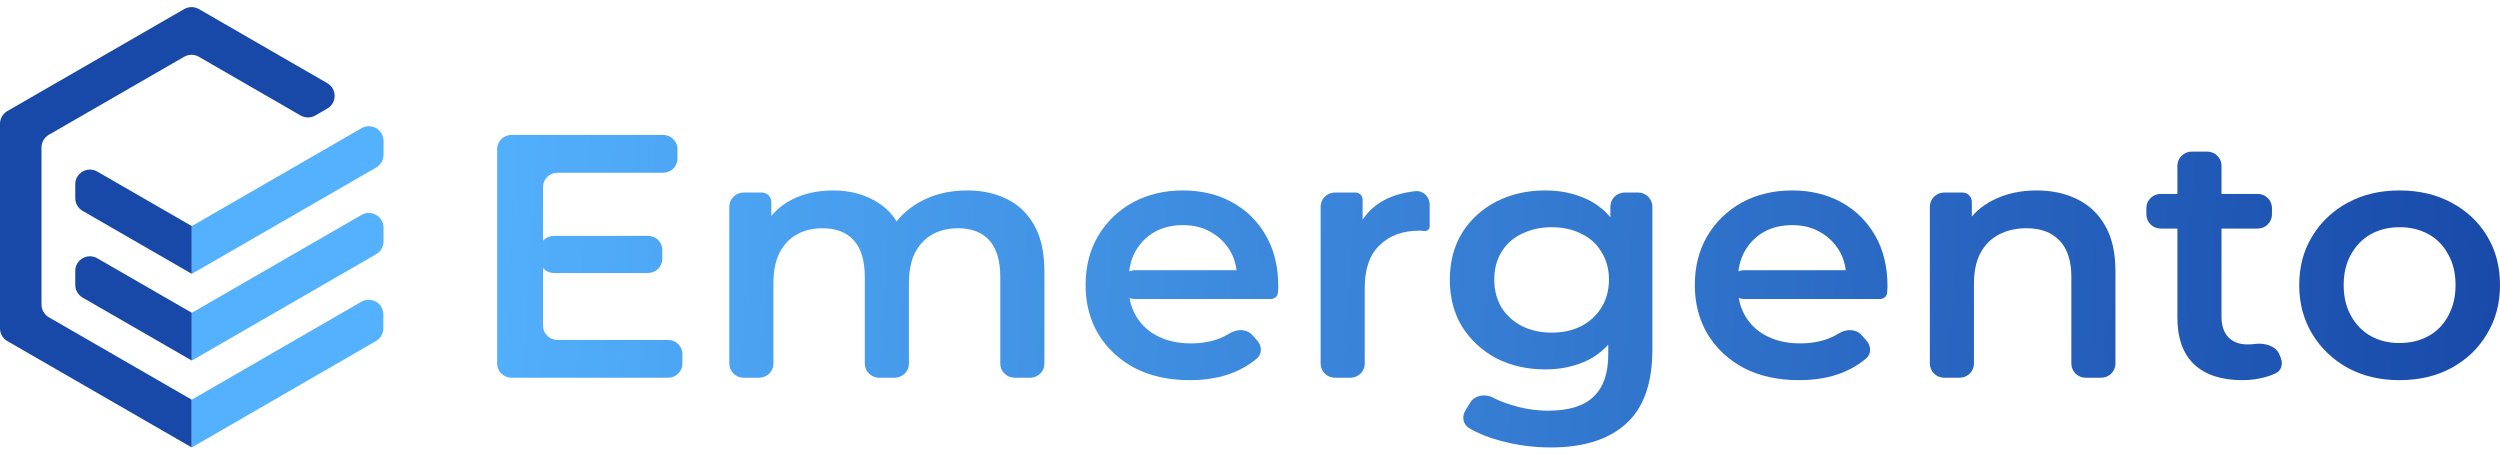
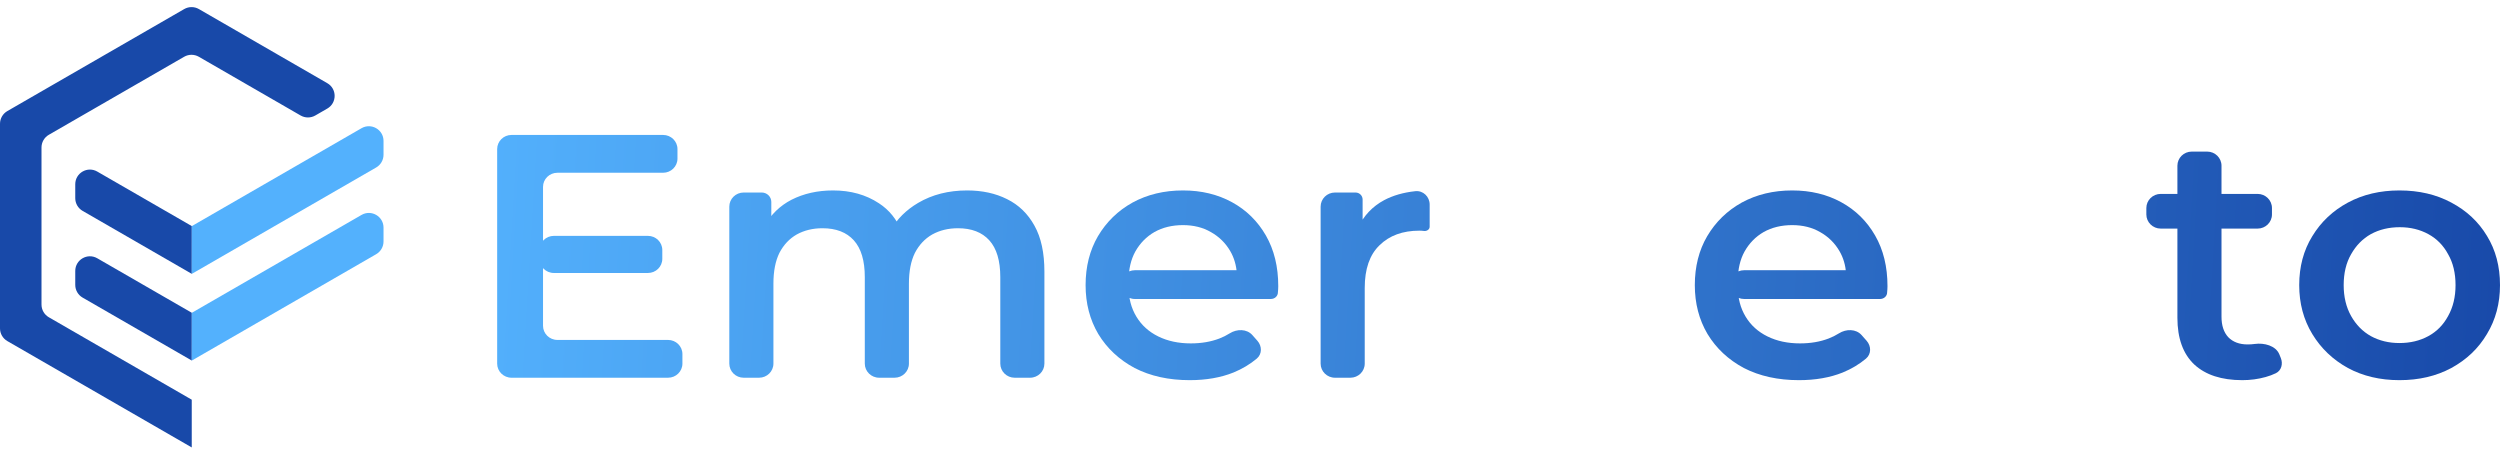
<svg xmlns="http://www.w3.org/2000/svg" width="176" height="32" viewBox="0 0 176 32" fill="none">
-   <path fill-rule="evenodd" clip-rule="evenodd" d="M5.298 13.951C5.298 14.32 5.495 14.661 5.814 14.845L13.503 19.28L13.504 15.917L6.847 12.078C6.158 11.68 5.298 12.177 5.298 12.972V13.951Z" fill="#1849A9" />
+   <path fill-rule="evenodd" clip-rule="evenodd" d="M5.298 13.951C5.298 14.32 5.495 14.661 5.814 14.845L13.503 19.28L13.504 15.917L6.847 12.078C6.158 11.68 5.298 12.177 5.298 12.972V13.951" fill="#1849A9" />
  <path d="M26.483 11.791C26.803 11.606 27 11.265 27 10.896V9.92C27 9.126 26.14 8.629 25.451 9.026L13.504 15.917L13.503 19.28L26.483 11.791Z" fill="#53B1FD" />
  <path fill-rule="evenodd" clip-rule="evenodd" d="M5.298 20.056C5.298 20.425 5.495 20.766 5.814 20.95L13.503 25.384L13.504 22.021L6.847 18.182C6.158 17.785 5.298 18.282 5.298 19.076V20.056Z" fill="#1849A9" />
  <path d="M26.483 17.895C26.803 17.711 27 17.37 27 17.001V16.025C27 15.23 26.14 14.733 25.451 15.131L13.504 22.021L13.503 25.384L26.483 17.895Z" fill="#53B1FD" />
  <path d="M0 23.117C0 23.486 0.197 23.827 0.517 24.012L13.499 31.5L13.499 28.139L3.439 22.336C3.119 22.151 2.922 21.811 2.922 21.442V10.383C2.922 10.014 3.119 9.673 3.439 9.489L12.965 3.996C13.284 3.812 13.678 3.812 13.998 3.996L21.164 8.131C21.484 8.315 21.877 8.315 22.196 8.131L23.041 7.644C23.731 7.247 23.731 6.253 23.042 5.856L14.002 0.638C13.682 0.454 13.289 0.454 12.969 0.638L0.517 7.819C0.197 8.004 0 8.345 0 8.714V23.117Z" fill="#1849A9" />
-   <path d="M25.437 21.244C26.126 20.846 26.987 21.343 26.987 22.138V23.113C26.987 23.482 26.79 23.823 26.471 24.007L13.499 31.5L13.499 28.139L25.437 21.244Z" fill="#53B1FD" />
  <path d="M37.981 17.6C37.981 17.051 38.434 16.605 38.993 16.605H45.614C46.173 16.605 46.626 17.051 46.626 17.6V18.224C46.626 18.773 46.173 19.218 45.614 19.218H38.993C38.434 19.218 37.981 18.773 37.981 18.224V17.6ZM38.229 22.936C38.229 23.485 38.682 23.931 39.241 23.931H47.03C47.589 23.931 48.042 24.376 48.042 24.925V25.598C48.042 26.147 47.589 26.592 47.03 26.592H36.012C35.453 26.592 35 26.147 35 25.598V10.495C35 9.945 35.453 9.5 36.012 9.5H46.682C47.241 9.5 47.694 9.945 47.694 10.495V11.167C47.694 11.716 47.241 12.162 46.682 12.162H39.241C38.682 12.162 38.229 12.607 38.229 13.156V22.936Z" fill="url(#paint0_linear_191_92679)" />
  <path d="M68.086 13.407C69.146 13.407 70.082 13.61 70.893 14.017C71.721 14.424 72.367 15.051 72.831 15.897C73.295 16.727 73.526 17.802 73.526 19.12V25.598C73.526 26.147 73.074 26.592 72.515 26.592H71.433C70.874 26.592 70.421 26.147 70.421 25.598V19.511C70.421 18.355 70.165 17.493 69.651 16.923C69.138 16.353 68.401 16.068 67.441 16.068C66.761 16.068 66.157 16.215 65.627 16.508C65.114 16.801 64.708 17.232 64.41 17.802C64.128 18.372 63.988 19.096 63.988 19.975V25.598C63.988 26.147 63.535 26.592 62.976 26.592H61.894C61.335 26.592 60.882 26.147 60.882 25.598V19.511C60.882 18.355 60.626 17.493 60.112 16.923C59.599 16.353 58.862 16.068 57.901 16.068C57.222 16.068 56.618 16.215 56.088 16.508C55.575 16.801 55.169 17.232 54.871 17.802C54.589 18.372 54.449 19.096 54.449 19.975V25.598C54.449 26.147 53.996 26.592 53.437 26.592H52.355C51.797 26.592 51.343 26.147 51.343 25.598V14.548C51.343 13.998 51.797 13.553 52.355 13.553H53.626C53.998 13.553 54.3 13.85 54.3 14.216V15.997C54.3 16.252 53.95 16.333 53.834 16.105C53.799 16.036 53.799 15.954 53.837 15.886C54.281 15.093 54.907 14.487 55.715 14.066C56.577 13.627 57.554 13.407 58.647 13.407C59.889 13.407 60.965 13.708 61.876 14.31C62.6 14.78 63.132 15.439 63.472 16.285C63.601 16.606 63.28 16.897 62.949 16.784C62.705 16.701 62.583 16.43 62.707 16.208C63.145 15.426 63.787 14.785 64.633 14.286C65.627 13.7 66.778 13.407 68.086 13.407Z" fill="url(#paint1_linear_191_92679)" />
  <path d="M83.754 26.763C82.28 26.763 80.988 26.478 79.879 25.908C78.786 25.322 77.933 24.525 77.32 23.515C76.724 22.506 76.426 21.359 76.426 20.073C76.426 18.77 76.716 17.623 77.295 16.63C77.891 15.621 78.703 14.831 79.73 14.261C80.773 13.692 81.957 13.407 83.282 13.407C84.574 13.407 85.725 13.684 86.735 14.237C87.745 14.79 88.54 15.572 89.12 16.581C89.699 17.59 89.989 18.779 89.989 20.146C89.989 20.276 89.981 20.423 89.964 20.585C89.964 20.85 89.736 21.049 89.466 21.049H79.897C79.338 21.049 78.885 20.604 78.885 20.055V20.017C78.885 19.468 79.338 19.023 79.897 19.023H87.332C87.583 19.023 87.667 19.353 87.445 19.468C87.283 19.553 87.086 19.435 87.074 19.254C87.035 18.67 86.881 18.145 86.611 17.68C86.279 17.11 85.824 16.662 85.244 16.337C84.681 16.011 84.027 15.848 83.282 15.848C82.52 15.848 81.849 16.011 81.27 16.337C80.707 16.662 80.26 17.118 79.928 17.704C79.614 18.274 79.456 18.95 79.456 19.731V20.219C79.456 21.001 79.638 21.692 80.003 22.295C80.367 22.897 80.881 23.361 81.543 23.686C82.206 24.012 82.967 24.175 83.828 24.175C84.574 24.175 85.244 24.061 85.841 23.833C86.097 23.735 86.341 23.613 86.573 23.467C87.078 23.148 87.773 23.146 88.167 23.591L88.521 23.991C88.851 24.363 88.859 24.924 88.477 25.245C88.002 25.644 87.455 25.971 86.834 26.226C85.94 26.584 84.913 26.763 83.754 26.763Z" fill="url(#paint2_linear_191_92679)" />
  <path d="M93.984 26.592C93.425 26.592 92.972 26.147 92.972 25.598V14.548C92.972 13.998 93.425 13.553 93.984 13.553H95.428C95.704 13.553 95.928 13.773 95.928 14.045V16.102C95.928 16.29 95.659 16.332 95.6 16.153C95.587 16.114 95.589 16.072 95.607 16.035C96.005 15.184 96.617 14.536 97.443 14.091C98.066 13.761 98.798 13.55 99.638 13.459C100.193 13.399 100.648 13.852 100.648 14.401V15.961C100.648 16.14 100.475 16.266 100.293 16.264C100.28 16.264 100.268 16.263 100.255 16.261C100.146 16.246 100.037 16.239 99.927 16.239C98.751 16.239 97.816 16.581 97.12 17.265C96.425 17.932 96.077 18.933 96.077 20.268V25.598C96.077 26.147 95.624 26.592 95.065 26.592H93.984Z" fill="url(#paint3_linear_191_92679)" />
-   <path d="M109.172 31.5C107.946 31.5 106.746 31.337 105.57 31.012C104.751 30.793 104.035 30.502 103.423 30.137C102.995 29.882 102.902 29.332 103.158 28.91L103.5 28.347C103.817 27.823 104.539 27.704 105.09 27.986C105.453 28.172 105.853 28.334 106.29 28.472C107.185 28.765 108.087 28.912 108.998 28.912C110.455 28.912 111.524 28.578 112.203 27.911C112.882 27.259 113.221 26.275 113.221 24.956V22.637L113.469 19.682L113.37 16.727V14.548C113.37 13.998 113.823 13.553 114.382 13.553H115.314C115.873 13.553 116.326 13.998 116.326 14.548V24.614C116.326 26.975 115.713 28.708 114.488 29.815C113.262 30.938 111.49 31.5 109.172 31.5ZM108.774 26.006C107.516 26.006 106.373 25.746 105.346 25.225C104.336 24.688 103.533 23.947 102.937 23.003C102.357 22.059 102.067 20.952 102.067 19.682C102.067 18.429 102.357 17.33 102.937 16.386C103.533 15.441 104.336 14.709 105.346 14.188C106.373 13.667 107.516 13.407 108.774 13.407C109.901 13.407 110.911 13.627 111.805 14.066C112.699 14.505 113.411 15.189 113.941 16.117C114.488 17.045 114.761 18.233 114.761 19.682C114.761 21.131 114.488 22.327 113.941 23.271C113.411 24.199 112.699 24.891 111.805 25.347C110.911 25.786 109.901 26.006 108.774 26.006ZM109.246 23.418C110.025 23.418 110.72 23.263 111.333 22.954C111.946 22.628 112.418 22.189 112.749 21.635C113.097 21.066 113.271 20.415 113.271 19.682C113.271 18.95 113.097 18.306 112.749 17.753C112.418 17.183 111.946 16.752 111.333 16.459C110.72 16.15 110.025 15.995 109.246 15.995C108.468 15.995 107.764 16.15 107.135 16.459C106.522 16.752 106.042 17.183 105.694 17.753C105.363 18.306 105.197 18.95 105.197 19.682C105.197 20.415 105.363 21.066 105.694 21.635C106.042 22.189 106.522 22.628 107.135 22.954C107.764 23.263 108.468 23.418 109.246 23.418Z" fill="url(#paint4_linear_191_92679)" />
  <path d="M126.644 26.763C125.17 26.763 123.878 26.478 122.768 25.908C121.675 25.322 120.822 24.525 120.21 23.515C119.614 22.506 119.315 21.359 119.315 20.073C119.315 18.77 119.605 17.623 120.185 16.63C120.781 15.621 121.593 14.831 122.619 14.261C123.663 13.692 124.847 13.407 126.172 13.407C127.463 13.407 128.614 13.684 129.624 14.237C130.635 14.79 131.43 15.572 132.009 16.581C132.589 17.59 132.879 18.779 132.879 20.146C132.879 20.276 132.87 20.423 132.854 20.585C132.854 20.85 132.625 21.049 132.356 21.049H122.786C122.228 21.049 121.775 20.604 121.775 20.055V20.017C121.775 19.468 122.228 19.023 122.786 19.023H130.222C130.473 19.023 130.556 19.353 130.335 19.468C130.172 19.553 129.976 19.435 129.964 19.254C129.925 18.67 129.771 18.145 129.5 17.68C129.169 17.11 128.714 16.662 128.134 16.337C127.571 16.011 126.917 15.848 126.172 15.848C125.41 15.848 124.739 16.011 124.159 16.337C123.596 16.662 123.149 17.118 122.818 17.704C122.503 18.274 122.346 18.95 122.346 19.731V20.219C122.346 21.001 122.528 21.692 122.893 22.295C123.257 22.897 123.77 23.361 124.433 23.686C125.095 24.012 125.857 24.175 126.718 24.175C127.463 24.175 128.134 24.061 128.73 23.833C128.987 23.735 129.231 23.613 129.463 23.467C129.968 23.148 130.663 23.146 131.057 23.591L131.411 23.991C131.74 24.363 131.748 24.924 131.367 25.245C130.892 25.644 130.345 25.971 129.724 26.226C128.83 26.584 127.803 26.763 126.644 26.763Z" fill="url(#paint5_linear_191_92679)" />
-   <path d="M143.388 13.407C144.448 13.407 145.392 13.61 146.22 14.017C147.065 14.424 147.727 15.051 148.207 15.897C148.688 16.727 148.928 17.802 148.928 19.12V25.598C148.928 26.147 148.475 26.592 147.916 26.592H146.834C146.276 26.592 145.823 26.147 145.823 25.598V19.511C145.823 18.355 145.541 17.493 144.978 16.923C144.431 16.353 143.661 16.068 142.668 16.068C141.939 16.068 141.293 16.215 140.73 16.508C140.167 16.801 139.728 17.24 139.414 17.826C139.115 18.396 138.966 19.12 138.966 19.999V25.598C138.966 26.147 138.513 26.592 137.955 26.592H136.873C136.314 26.592 135.861 26.147 135.861 25.598V14.548C135.861 13.998 136.314 13.553 136.873 13.553H138.157C138.522 13.553 138.817 13.844 138.817 14.202V16.003C138.817 16.26 138.463 16.339 138.35 16.107C138.316 16.037 138.318 15.954 138.358 15.887C138.818 15.11 139.469 14.511 140.308 14.091C141.202 13.635 142.229 13.407 143.388 13.407Z" fill="url(#paint6_linear_191_92679)" />
  <path d="M157.86 26.763C156.402 26.763 155.276 26.397 154.481 25.664C153.687 24.916 153.289 23.817 153.289 22.368V11.667C153.289 11.117 153.742 10.672 154.301 10.672H155.382C155.941 10.672 156.394 11.117 156.394 11.667V22.295C156.394 22.913 156.552 23.393 156.866 23.735C157.197 24.077 157.653 24.248 158.232 24.248C158.405 24.248 158.571 24.237 158.729 24.215C159.4 24.121 160.221 24.335 160.469 24.955L160.571 25.209C160.732 25.611 160.615 26.082 160.221 26.274C160 26.381 159.76 26.471 159.499 26.543C158.969 26.69 158.423 26.763 157.86 26.763ZM152.115 16.093C151.556 16.093 151.103 15.647 151.103 15.098V14.646C151.103 14.096 151.556 13.651 152.115 13.651H158.935C159.493 13.651 159.946 14.096 159.946 14.646V15.098C159.946 15.647 159.493 16.093 158.935 16.093H152.115Z" fill="url(#paint7_linear_191_92679)" />
  <path d="M168.92 26.763C167.562 26.763 166.353 26.478 165.294 25.908C164.234 25.322 163.397 24.525 162.785 23.515C162.172 22.506 161.865 21.359 161.865 20.073C161.865 18.77 162.172 17.623 162.785 16.63C163.397 15.621 164.234 14.831 165.294 14.261C166.353 13.692 167.562 13.407 168.92 13.407C170.295 13.407 171.512 13.692 172.572 14.261C173.648 14.831 174.485 15.613 175.081 16.605C175.694 17.598 176 18.754 176 20.073C176 21.359 175.694 22.506 175.081 23.515C174.485 24.525 173.648 25.322 172.572 25.908C171.512 26.478 170.295 26.763 168.92 26.763ZM168.92 24.15C169.682 24.15 170.361 23.988 170.957 23.662C171.553 23.337 172.017 22.864 172.348 22.246C172.696 21.627 172.87 20.903 172.87 20.073C172.87 19.226 172.696 18.502 172.348 17.9C172.017 17.281 171.553 16.809 170.957 16.483C170.361 16.158 169.69 15.995 168.945 15.995C168.183 15.995 167.504 16.158 166.908 16.483C166.329 16.809 165.865 17.281 165.517 17.9C165.169 18.502 164.995 19.226 164.995 20.073C164.995 20.903 165.169 21.627 165.517 22.246C165.865 22.864 166.329 23.337 166.908 23.662C167.504 23.988 168.175 24.15 168.92 24.15Z" fill="url(#paint8_linear_191_92679)" />
  <defs>
    <linearGradient id="paint0_linear_191_92679" x1="32.659" y1="14.144" x2="177.099" y2="22.864" gradientUnits="userSpaceOnUse">
      <stop stop-color="#53B1FD" />
      <stop offset="1" stop-color="#1849A9" />
    </linearGradient>
    <linearGradient id="paint1_linear_191_92679" x1="32.659" y1="14.144" x2="177.099" y2="22.864" gradientUnits="userSpaceOnUse">
      <stop stop-color="#53B1FD" />
      <stop offset="1" stop-color="#1849A9" />
    </linearGradient>
    <linearGradient id="paint2_linear_191_92679" x1="32.659" y1="14.144" x2="177.099" y2="22.864" gradientUnits="userSpaceOnUse">
      <stop stop-color="#53B1FD" />
      <stop offset="1" stop-color="#1849A9" />
    </linearGradient>
    <linearGradient id="paint3_linear_191_92679" x1="32.659" y1="14.144" x2="177.099" y2="22.864" gradientUnits="userSpaceOnUse">
      <stop stop-color="#53B1FD" />
      <stop offset="1" stop-color="#1849A9" />
    </linearGradient>
    <linearGradient id="paint4_linear_191_92679" x1="32.659" y1="14.144" x2="177.099" y2="22.864" gradientUnits="userSpaceOnUse">
      <stop stop-color="#53B1FD" />
      <stop offset="1" stop-color="#1849A9" />
    </linearGradient>
    <linearGradient id="paint5_linear_191_92679" x1="32.659" y1="14.144" x2="177.099" y2="22.864" gradientUnits="userSpaceOnUse">
      <stop stop-color="#53B1FD" />
      <stop offset="1" stop-color="#1849A9" />
    </linearGradient>
    <linearGradient id="paint6_linear_191_92679" x1="32.659" y1="14.144" x2="177.099" y2="22.864" gradientUnits="userSpaceOnUse">
      <stop stop-color="#53B1FD" />
      <stop offset="1" stop-color="#1849A9" />
    </linearGradient>
    <linearGradient id="paint7_linear_191_92679" x1="32.659" y1="14.144" x2="177.099" y2="22.864" gradientUnits="userSpaceOnUse">
      <stop stop-color="#53B1FD" />
      <stop offset="1" stop-color="#1849A9" />
    </linearGradient>
    <linearGradient id="paint8_linear_191_92679" x1="32.659" y1="14.144" x2="177.099" y2="22.864" gradientUnits="userSpaceOnUse">
      <stop stop-color="#53B1FD" />
      <stop offset="1" stop-color="#1849A9" />
    </linearGradient>
  </defs>
</svg>